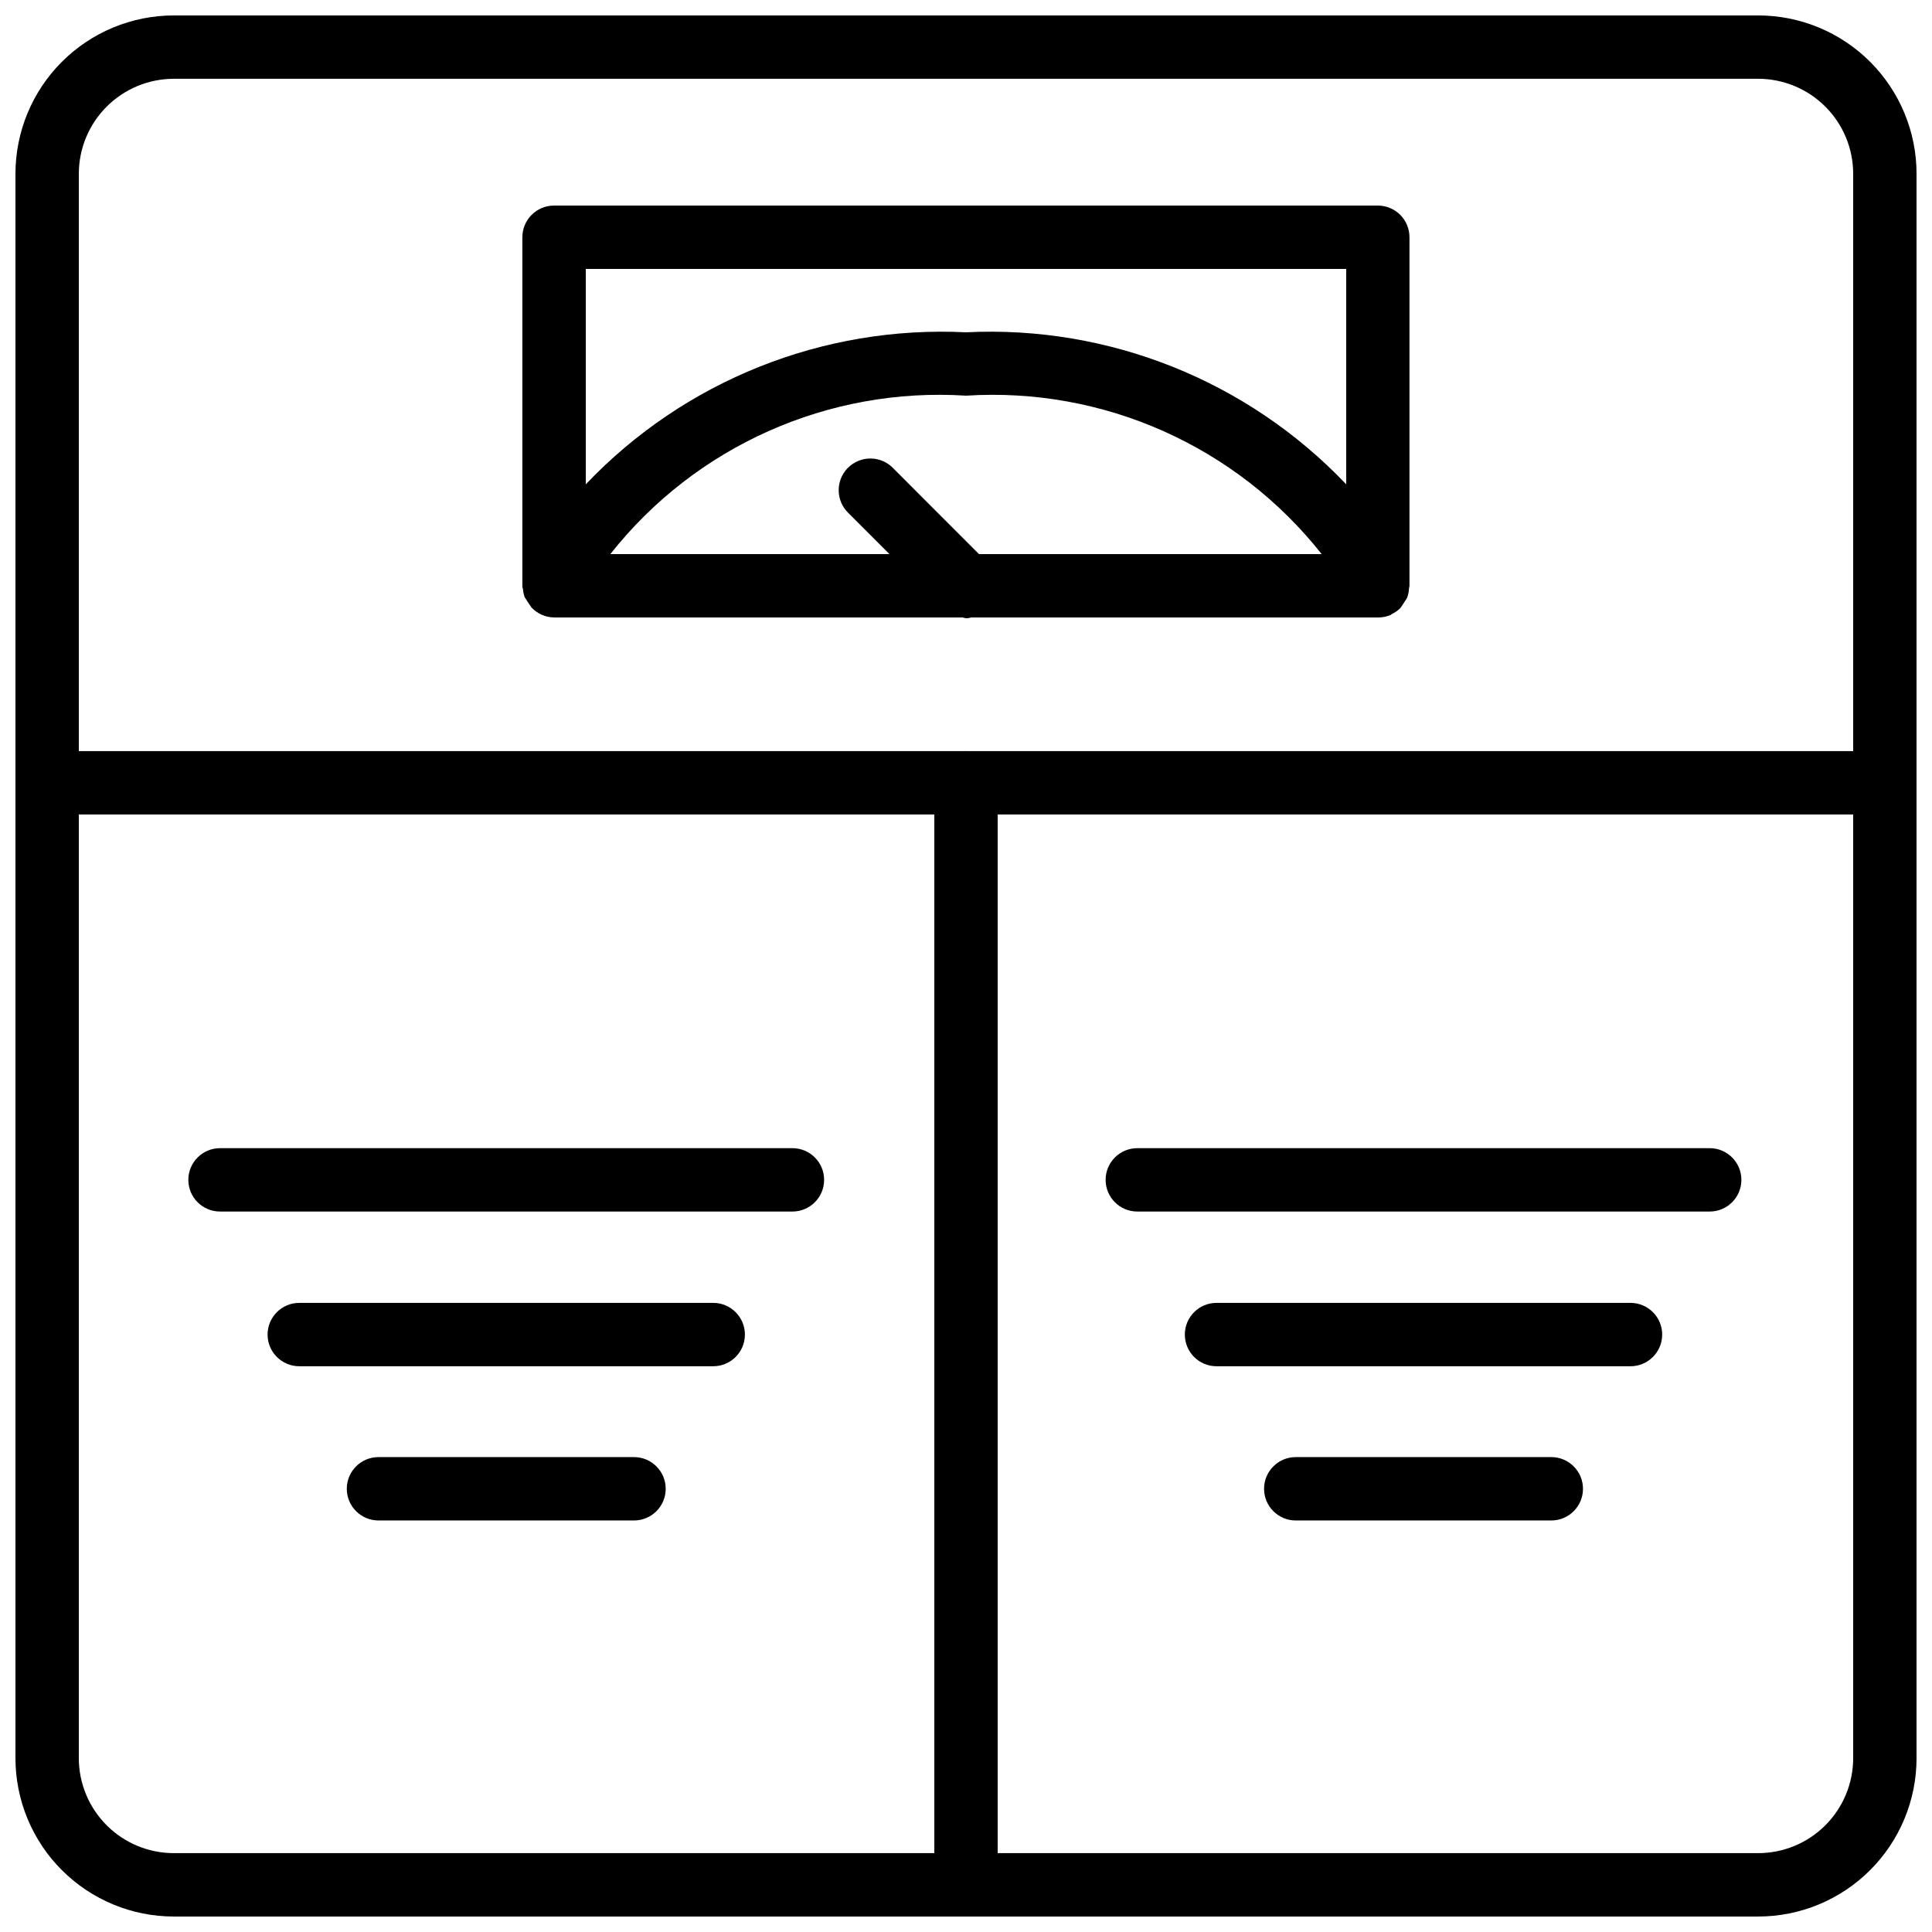
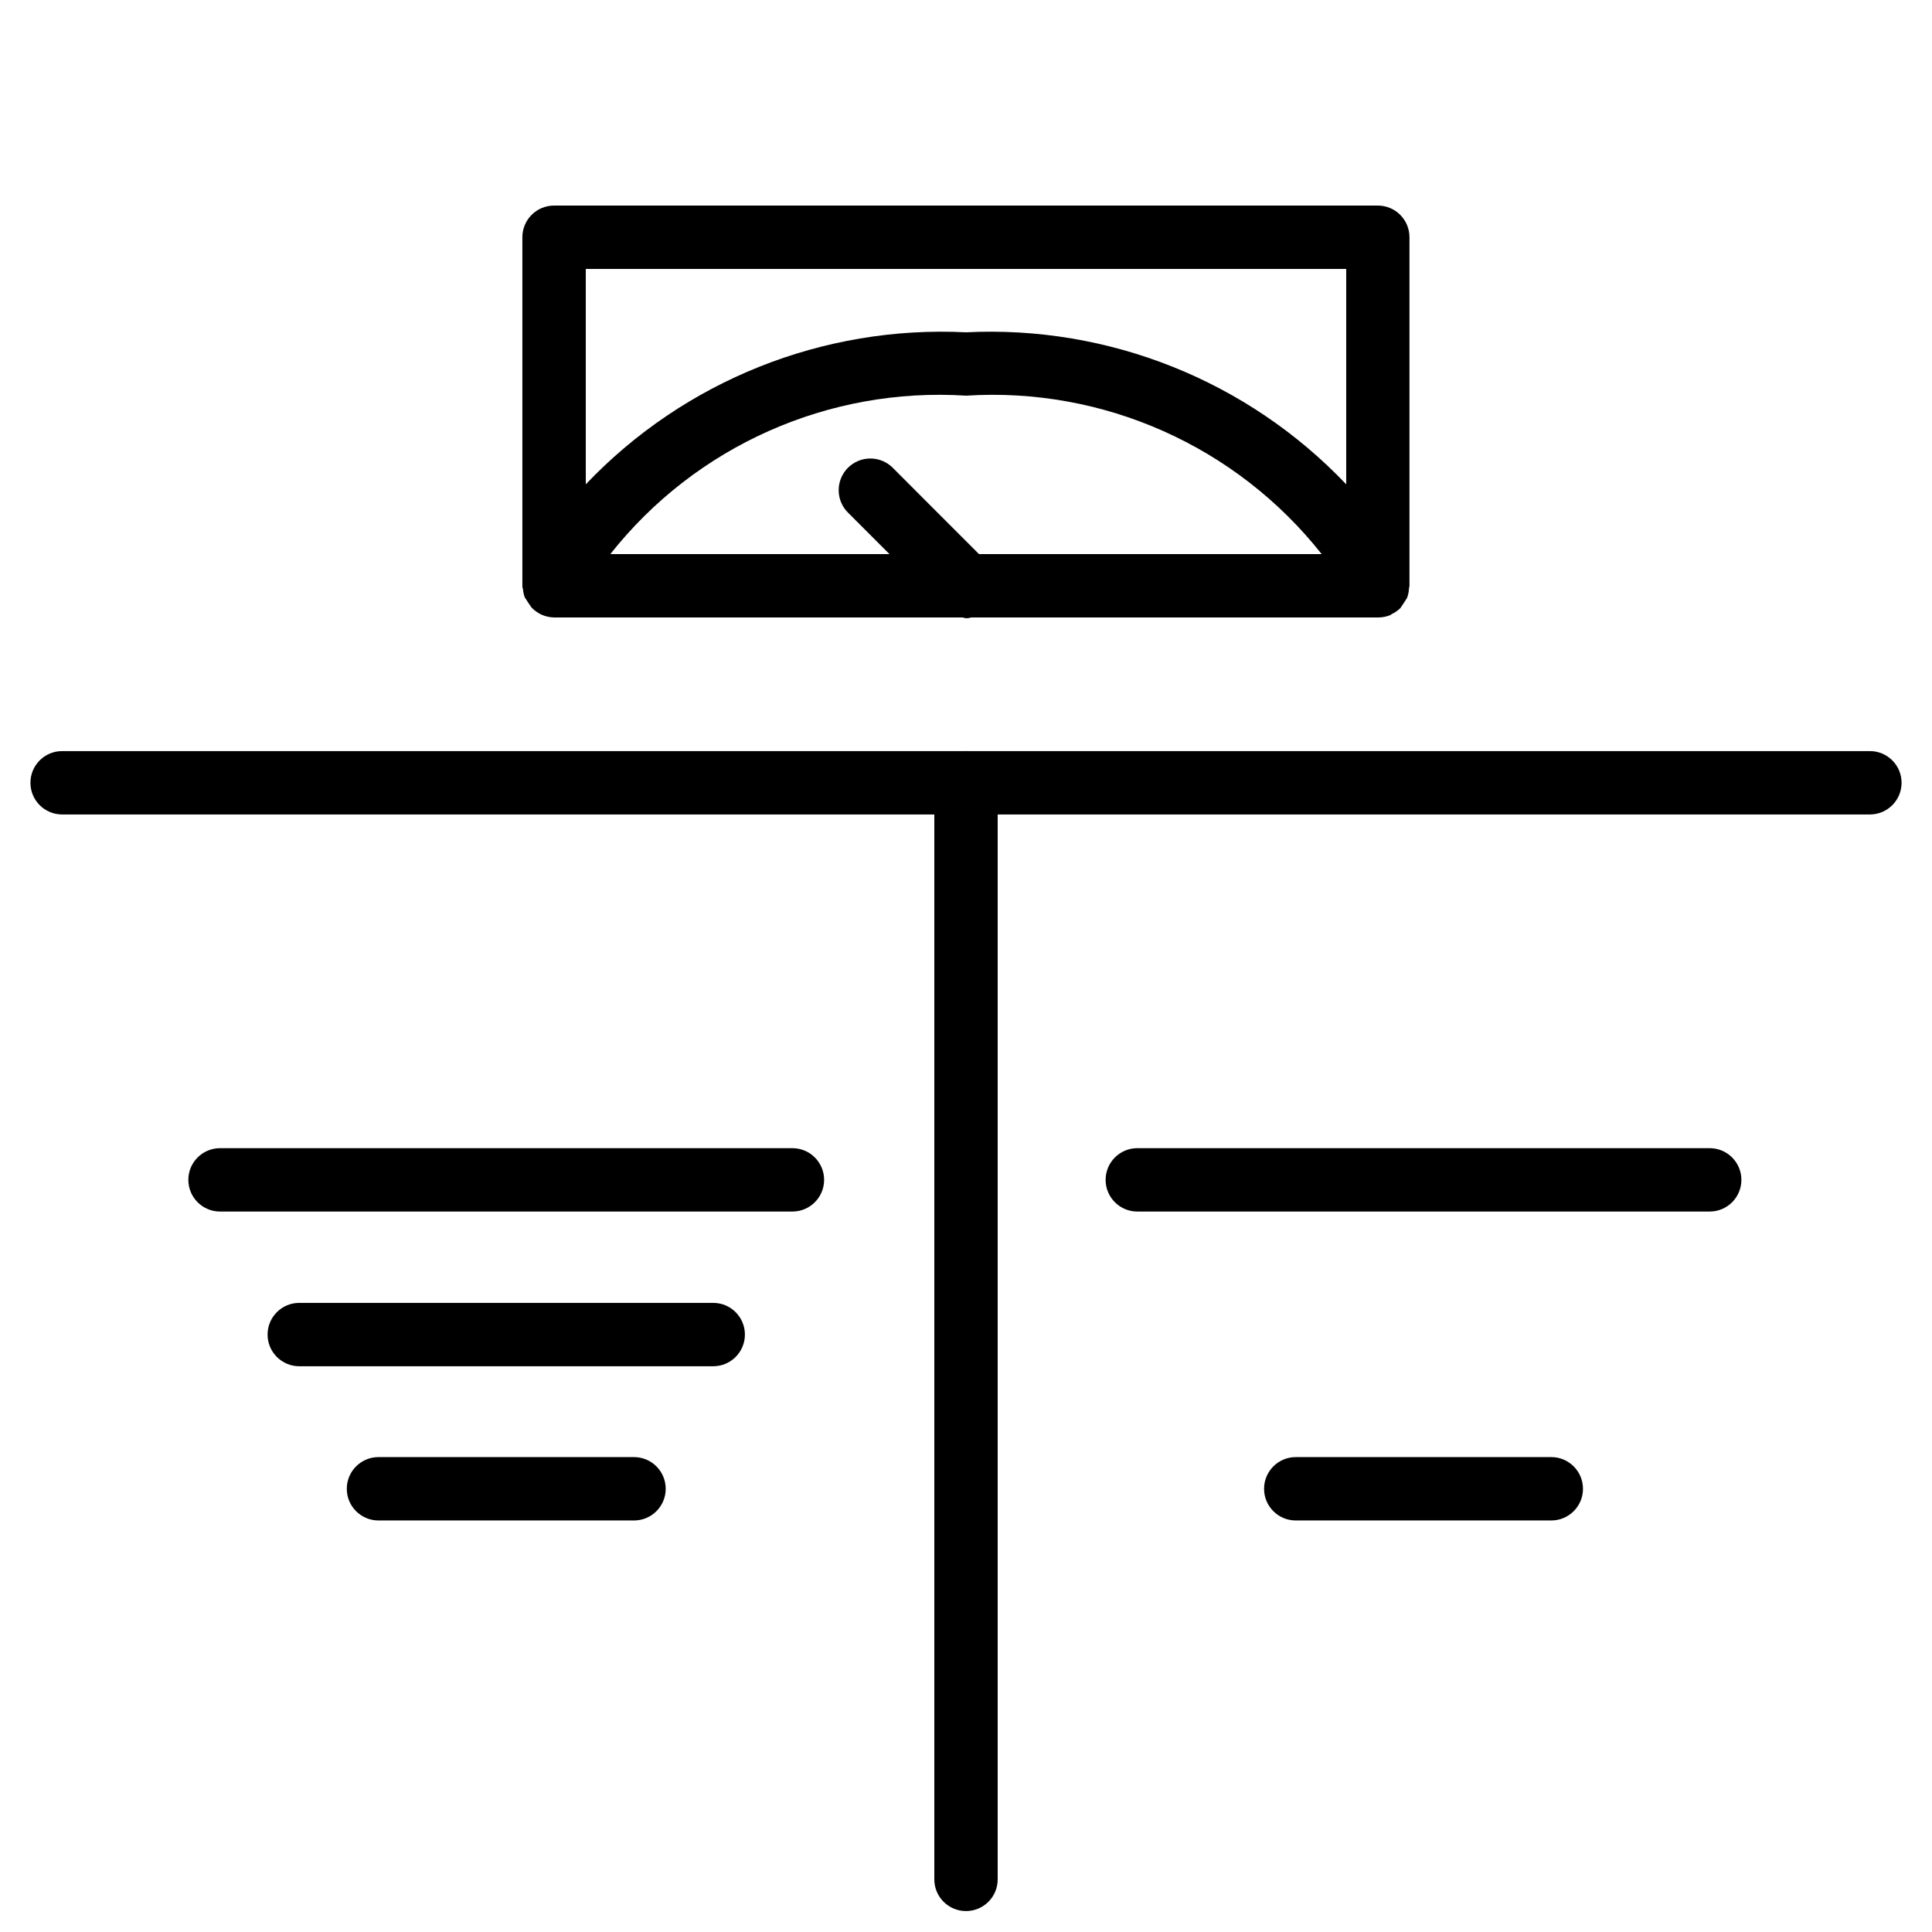
<svg xmlns="http://www.w3.org/2000/svg" width="800px" height="800px" version="1.1" viewBox="144 144 512 512">
  <defs>
    <clipPath id="a">
-       <path d="m148.09 148.09h503.81v503.81h-503.81z" />
-     </clipPath>
+       </clipPath>
  </defs>
  <g clip-path="url(#a)">
    <path d="m609.92 148.09h-419.84c-11.137 0-21.812 4.422-29.688 12.297s-12.297 18.551-12.297 29.688v419.84c0 11.137 4.422 21.816 12.297 29.688 7.875 7.875 18.551 12.297 29.688 12.297h419.84c11.137 0 21.816-4.422 29.688-12.297 7.875-7.871 12.297-18.551 12.297-29.688v-419.84c0-11.137-4.422-21.812-12.297-29.688-7.871-7.875-18.551-12.297-29.688-12.297zm25.191 461.82c0 6.684-2.652 13.09-7.379 17.812-4.723 4.727-11.129 7.379-17.812 7.379h-419.84c-6.68 0-13.09-2.652-17.812-7.379-4.723-4.723-7.379-11.129-7.379-17.812v-419.84c0-6.68 2.656-13.09 7.379-17.812s11.133-7.379 17.812-7.379h419.84c6.684 0 13.09 2.656 17.812 7.379 4.727 4.723 7.379 11.133 7.379 17.812z" />
  </g>
  <path d="m283.07 302.3c0.566 0.902 1.156 1.785 1.762 2.664v0.004c1.555 1.664 3.723 2.629 6.004 2.664h108.26c0.355 0.121 0.73 0.195 1.109 0.211 0.402-0.016 0.797-0.09 1.176-0.211h107.98c1.059-0.008 2.106-0.223 3.086-0.629 0.125 0 0.23-0.188 0.355-0.25v-0.004c0.855-0.398 1.637-0.938 2.309-1.594 0.609-0.883 1.195-1.785 1.762-2.688h0.004c0.309-0.805 0.484-1.656 0.523-2.519 0-0.23 0.125-0.441 0.125-0.672v-92.406c0-2.227-0.883-4.363-2.457-5.938-1.574-1.574-3.711-2.457-5.938-2.457h-218.3c-4.637 0-8.398 3.758-8.398 8.395v92.367c0 0.273 0 0.523 0.148 0.777v-0.004c0.055 0.781 0.219 1.555 0.484 2.289zm120.37-11.461c-6.191-6.152-22.672-22.715-22.691-22.715-1.559-1.641-3.715-2.586-5.981-2.617-2.262-0.031-4.441 0.855-6.047 2.453-1.602 1.602-2.488 3.781-2.461 6.043 0.023 2.266 0.965 4.422 2.606 5.984 4.199 4.199 7.727 7.746 10.852 10.852h-73.973c22.613-28.629 57.844-44.32 94.254-41.984 36.406-2.328 71.633 13.363 94.254 41.984zm-104.2-75.57h201.52v57.078c-26.121-27.461-62.914-42.168-100.76-40.285-37.852-1.883-74.645 12.824-100.76 40.285z" />
  <path d="m639.54 359.84h-479.08c-4.637 0-8.395-3.758-8.395-8.395 0-4.641 3.758-8.398 8.395-8.398h479.08c4.637 0 8.398 3.758 8.398 8.398 0 4.637-3.762 8.395-8.398 8.395z" />
  <path d="m400 650.45c-4.641 0-8.398-3.758-8.398-8.395v-290.61c0-4.641 3.758-8.398 8.398-8.398 4.637 0 8.395 3.758 8.395 8.398v290.59c0.008 2.234-0.875 4.375-2.449 5.953-1.578 1.578-3.715 2.465-5.945 2.465z" />
  <path d="m354 465.07h-151.69c-4.637 0-8.398-3.758-8.398-8.398 0-4.637 3.762-8.395 8.398-8.395h151.69c4.637 0 8.398 3.758 8.398 8.395 0 4.641-3.762 8.398-8.398 8.398z" />
  <path d="m333.01 506.07h-109.7c-4.637 0-8.398-3.758-8.398-8.395s3.762-8.398 8.398-8.398h109.7c4.637 0 8.398 3.762 8.398 8.398s-3.762 8.395-8.398 8.395z" />
  <path d="m312.02 546.94h-67.719c-4.637 0-8.398-3.758-8.398-8.395s3.762-8.398 8.398-8.398h67.719c4.641 0 8.398 3.762 8.398 8.398s-3.758 8.395-8.398 8.395z" />
  <path d="m597.09 465.07h-151.69c-4.641 0-8.398-3.758-8.398-8.398 0-4.637 3.758-8.395 8.398-8.395h151.69c4.637 0 8.395 3.758 8.395 8.395 0 4.641-3.758 8.398-8.395 8.398z" />
-   <path d="m576.1 506.07h-109.71c-4.637 0-8.395-3.758-8.395-8.395s3.758-8.398 8.395-8.398h109.71c4.637 0 8.395 3.762 8.395 8.398s-3.758 8.395-8.395 8.395z" />
  <path d="m555.11 546.94h-67.723c-4.637 0-8.395-3.758-8.395-8.395s3.758-8.398 8.395-8.398h67.723c4.637 0 8.395 3.762 8.395 8.398s-3.758 8.395-8.395 8.395z" />
</svg>